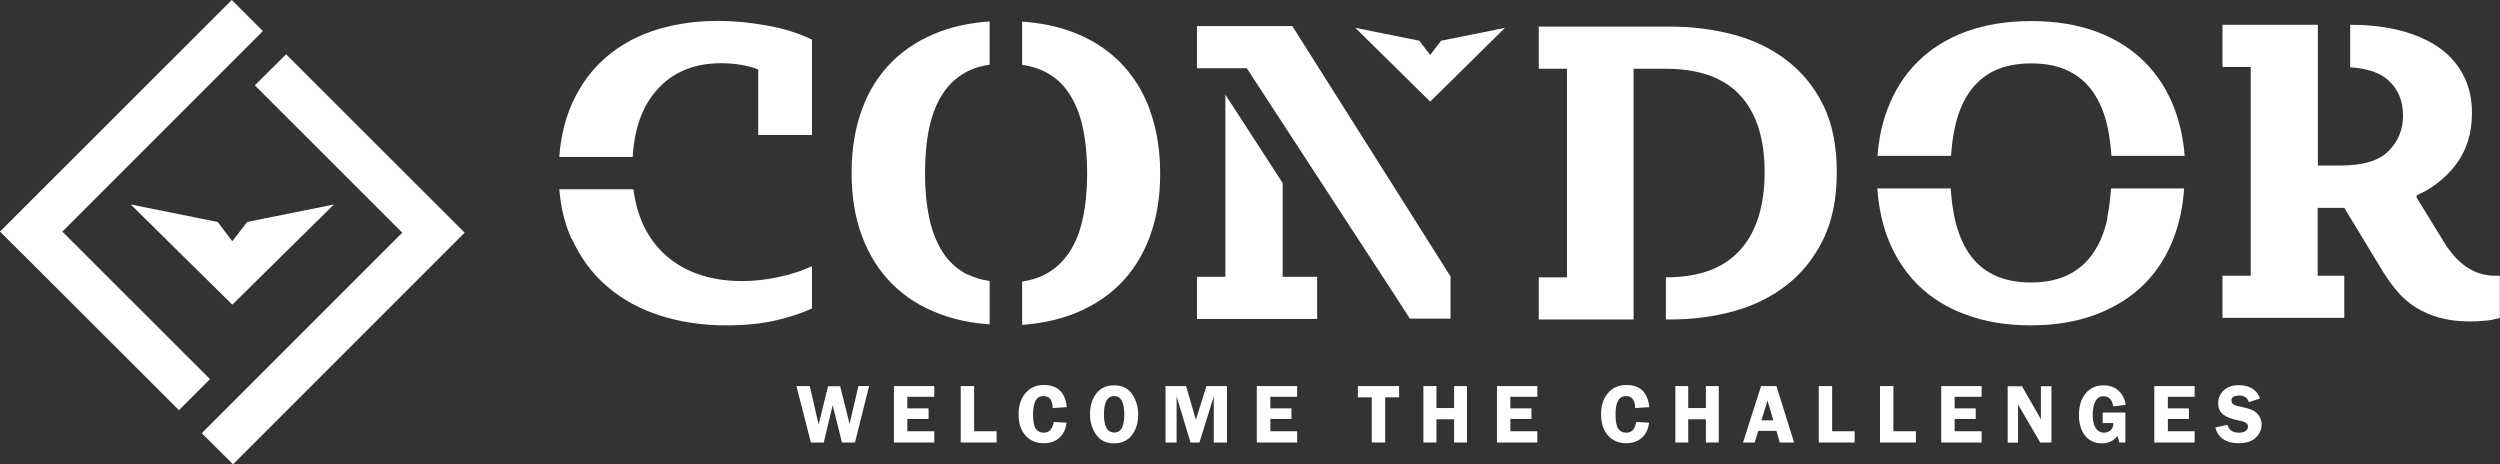
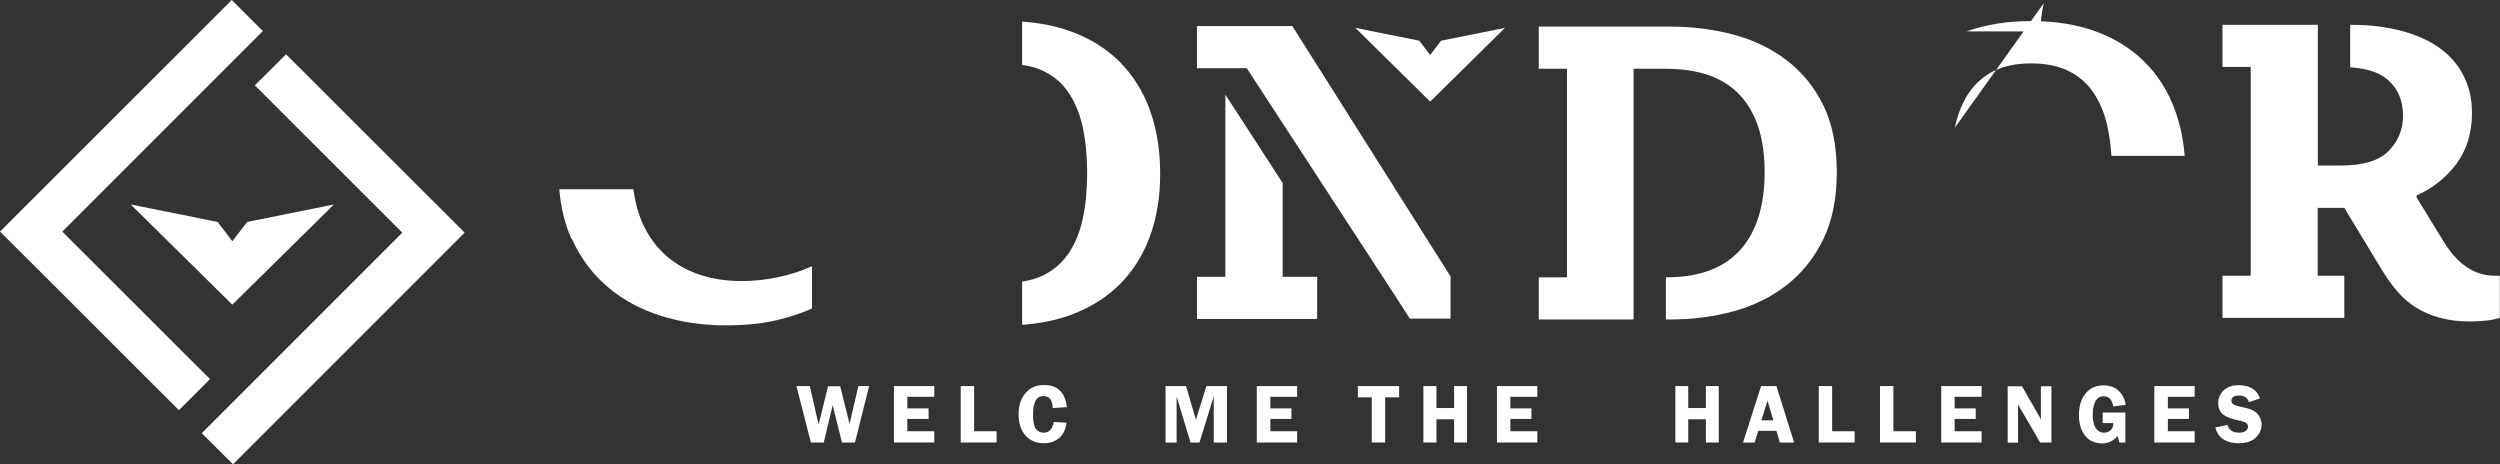
<svg xmlns="http://www.w3.org/2000/svg" id="Livello_1" viewBox="0 0 140 26">
  <rect x="0" y="0" width="140" height="26" fill="#333333" stroke="none" />
  <defs>
    <style>.cls-1{fill:#fff;}</style>
  </defs>
  <polygon class="cls-1" points="12.98 0 0 12.97 0 12.97 1.75 14.71 10.02 22.97 11.76 21.23 3.49 12.97 14.72 1.74 12.98 0" />
  <polygon class="cls-1" points="14.27 4.78 22.53 13.03 11.3 24.26 13.05 26 26.02 13.03 16.02 3.04 14.27 4.78" />
  <polygon class="cls-1" points="13.84 12.43 13.01 13.51 12.19 12.43 7.32 11.45 13.01 17.06 18.7 11.45 13.84 12.43" />
  <polygon class="cls-1" points="71.73 6.74 71.73 6.74 78.19 16.66 71.73 6.74" />
  <polygon class="cls-1" points="68.62 15.5 67.03 15.5 67.03 17.86 73.76 17.86 73.76 15.5 71.83 15.5 71.83 10.25 68.62 5.3 68.62 15.5" />
  <polygon class="cls-1" points="81.23 15.48 72.37 1.46 67.03 1.46 67.03 3.82 69.82 3.82 78.19 16.66 78.95 17.84 81.23 17.84 81.23 15.48" />
  <g>
    <path class="cls-1" d="M32.02,13.37c.49,1.07,1.15,1.97,2,2.69,.84,.72,1.84,1.26,2.97,1.62,1.14,.36,2.36,.54,3.66,.54,1.1,0,2.05-.1,2.85-.29,.79-.19,1.45-.41,1.97-.66v-2.36c-.62,.28-1.26,.48-1.94,.62-.67,.14-1.34,.21-1.98,.21-.91,0-1.74-.13-2.49-.4-.75-.27-1.39-.66-1.94-1.19-.54-.53-.97-1.18-1.27-1.97-.18-.48-.3-1.01-.38-1.58h-4.15c.09,1.03,.31,1.96,.69,2.79" />
-     <path class="cls-1" d="M45.47,7.58V2.22c-.73-.36-1.57-.62-2.52-.79-.95-.17-1.86-.26-2.72-.26-1.38,0-2.62,.2-3.73,.58-1.11,.39-2.04,.95-2.81,1.68-.77,.73-1.36,1.62-1.78,2.66-.32,.82-.52,1.73-.59,2.7h4.11c.09-1.55,.52-2.79,1.31-3.7,.88-1.03,2.1-1.55,3.64-1.55,.37,0,.74,.03,1.1,.09,.36,.06,.68,.14,.98,.26v3.67h3.02Z" />
-     <path class="cls-1" d="M54.2,15.39c-.58-.29-1.04-.71-1.39-1.24-.35-.54-.61-1.18-.77-1.94-.16-.75-.24-1.59-.24-2.52s.08-1.79,.24-2.54c.16-.75,.42-1.4,.78-1.94,.36-.54,.82-.94,1.39-1.23,.35-.18,.76-.29,1.21-.36V1.2c-.99,.07-1.91,.25-2.73,.55-1.06,.39-1.97,.95-2.72,1.69-.75,.74-1.32,1.64-1.7,2.69-.39,1.05-.58,2.24-.58,3.55s.19,2.5,.58,3.54c.39,1.05,.95,1.94,1.69,2.68,.74,.74,1.64,1.31,2.72,1.7,.83,.31,1.75,.5,2.74,.56v-2.42c-.45-.07-.86-.19-1.22-.37" />
    <path class="cls-1" d="M64.39,6.14c-.39-1.05-.96-1.95-1.7-2.69-.75-.74-1.65-1.3-2.72-1.69-.82-.3-1.74-.48-2.73-.55V3.63c.45,.07,.86,.18,1.22,.36,.58,.28,1.04,.69,1.4,1.23,.36,.54,.62,1.18,.78,1.94,.16,.75,.24,1.6,.24,2.54s-.08,1.77-.24,2.52c-.16,.76-.42,1.4-.78,1.94-.36,.53-.82,.95-1.4,1.24-.36,.18-.77,.3-1.22,.37v2.42c1-.07,1.91-.26,2.74-.56,1.07-.4,1.98-.97,2.72-1.7,.74-.74,1.3-1.63,1.69-2.68,.39-1.05,.58-2.23,.58-3.54s-.2-2.5-.58-3.55" />
    <path class="cls-1" d="M102.11,5.91c-.5-1.03-1.19-1.87-2.05-2.53-.86-.66-1.86-1.14-2.98-1.44-1.13-.3-2.31-.45-3.55-.45h-7.36V3.85h1.58V15.53h-1.58v2.36h5.31V3.85h1.78c1.87,0,3.26,.49,4.18,1.48,.92,.99,1.38,2.43,1.38,4.31s-.46,3.36-1.38,4.37c-.92,1.01-2.27,1.52-4.15,1.52v2.36h.24c1.23,0,2.42-.15,3.55-.46,1.13-.31,2.12-.8,2.98-1.47,.86-.67,1.54-1.53,2.05-2.57,.5-1.04,.75-2.29,.75-3.75s-.25-2.71-.75-3.74" />
-     <path class="cls-1" d="M109.47,7.15c.16-.75,.42-1.4,.78-1.94,.36-.53,.82-.94,1.39-1.23,.57-.28,1.27-.43,2.1-.43s1.53,.14,2.11,.43,1.04,.69,1.4,1.23c.36,.54,.62,1.18,.78,1.94,.11,.5,.17,1.01,.21,1.58h4.1c-.07-.95-.26-1.79-.55-2.59-.39-1.05-.96-1.95-1.71-2.69-.75-.74-1.65-1.3-2.72-1.69-1.06-.39-2.27-.58-3.62-.58s-2.56,.2-3.62,.58c-1.06,.39-1.97,.95-2.72,1.69-.75,.74-1.32,1.64-1.71,2.69-.3,.8-.48,1.64-.55,2.59h4.12c.04-.58,.1-1.09,.21-1.58" />
-     <path class="cls-1" d="M118.02,12.21c-.16,.76-.42,1.4-.78,1.93-.36,.54-.82,.95-1.4,1.24-.58,.29-1.28,.44-2.11,.44s-1.53-.15-2.11-.44c-.58-.29-1.04-.71-1.39-1.24-.35-.54-.61-1.18-.77-1.93-.11-.51-.18-1.07-.22-1.66h-4.11c.07,.98,.25,1.87,.55,2.69,.39,1.05,.96,1.94,1.69,2.68,.74,.74,1.64,1.31,2.72,1.7,1.07,.4,2.28,.6,3.63,.6s2.56-.2,3.63-.6c1.07-.4,1.98-.97,2.72-1.7,.74-.74,1.3-1.63,1.69-2.68,.3-.81,.49-1.71,.55-2.69h-4.09c-.04,.59-.11,1.15-.22,1.66" />
+     <path class="cls-1" d="M109.47,7.15c.16-.75,.42-1.4,.78-1.94,.36-.53,.82-.94,1.39-1.23,.57-.28,1.27-.43,2.1-.43s1.53,.14,2.11,.43,1.04,.69,1.4,1.23c.36,.54,.62,1.18,.78,1.94,.11,.5,.17,1.01,.21,1.58h4.1c-.07-.95-.26-1.79-.55-2.59-.39-1.05-.96-1.95-1.71-2.69-.75-.74-1.65-1.3-2.72-1.69-1.06-.39-2.27-.58-3.62-.58s-2.56,.2-3.62,.58h4.12c.04-.58,.1-1.09,.21-1.58" />
    <path class="cls-1" d="M139.71,15.44c-1.14,0-2.09-.64-2.87-1.92l-1.51-2.46v-.12c.89-.39,1.63-.97,2.22-1.75,.58-.78,.88-1.73,.88-2.85,0-.81-.16-1.52-.49-2.14-.32-.62-.78-1.13-1.38-1.55-.59-.41-1.31-.72-2.14-.94-.84-.21-1.72-.32-2.76-.32h-.05V3.77c.97,.06,1.66,.3,2.13,.72,.55,.49,.83,1.16,.83,1.98,0,.78-.27,1.44-.8,1.98-.54,.55-1.44,.82-2.7,.82h-1.27V1.39s-5.34,0-5.34,0V3.75h1.58V15.44h-1.58v2.36h6.82v-2.36h-1.49v-3.8h1.49l2.14,3.53c.26,.42,.54,.81,.84,1.16,.3,.35,.65,.65,1.03,.89,.39,.24,.83,.44,1.33,.57,.5,.14,1.05,.21,1.67,.21,.26,0,.54-.01,.85-.04,.31-.02,.59-.08,.85-.16v-2.36h-.29Z" />
    <polygon class="cls-1" points="80.7 2.28 80.09 3.08 79.48 2.28 75.9 1.56 80.09 5.69 84.28 1.56 80.7 2.28" />
    <path class="cls-1" d="M48.67,21.62l-.79,3.16h-.73l-.52-2.09-.5,2.09h-.72l-.81-3.16h.75l.44,1.93s.01,.04,.03,.1c0,.02,.01,.05,.03,.1l.52-2.12h.68l.53,2.12s.03-.11,.04-.2l.45-1.93h.61Z" />
    <polygon class="cls-1" points="52.32 22.22 50.81 22.22 50.81 22.87 52 22.87 52 23.46 50.81 23.46 50.81 24.15 52.32 24.15 52.32 24.78 50.06 24.78 50.06 21.62 52.32 21.62 52.32 22.22" />
    <polygon class="cls-1" points="54.55 24.15 55.81 24.15 55.81 24.78 53.8 24.78 53.8 21.62 54.55 21.62 54.55 24.15" />
    <path class="cls-1" d="M59.73,22.8l-.78,.05c-.01-.45-.18-.67-.52-.67-.39,0-.58,.34-.58,1.03,0,.4,.05,.66,.16,.81,.11,.14,.25,.21,.44,.21,.31,0,.49-.2,.56-.6l.72,.04c-.05,.38-.19,.66-.42,.86-.24,.2-.52,.29-.86,.29-.42,0-.76-.14-1.02-.43-.26-.29-.39-.69-.39-1.2,0-.48,.13-.87,.38-1.17,.25-.3,.6-.46,1.04-.46,.76,0,1.19,.41,1.28,1.22" />
-     <path class="cls-1" d="M62.4,22.18c-.39,0-.58,.34-.58,1.02s.19,1.02,.58,1.02,.56-.34,.56-1.02-.19-1.02-.56-1.02m-.02,2.65c-.43,0-.76-.16-.99-.48-.23-.32-.35-.71-.35-1.16s.12-.85,.35-1.15c.24-.31,.57-.46,1.01-.46s.77,.16,1,.49c.22,.33,.34,.71,.34,1.13,0,.46-.11,.84-.35,1.16-.23,.31-.57,.47-1.01,.47" />
    <polygon class="cls-1" points="66.67 24.78 65.89 22.2 65.89 24.78 65.27 24.78 65.27 21.62 66.42 21.62 66.97 23.51 67.56 21.62 68.71 21.62 68.71 24.78 67.97 24.78 67.97 22.2 67.17 24.78 66.67 24.78" />
    <polygon class="cls-1" points="72.64 22.22 71.14 22.22 71.14 22.87 72.32 22.87 72.32 23.46 71.14 23.46 71.14 24.15 72.64 24.15 72.64 24.78 70.38 24.78 70.38 21.62 72.64 21.62 72.64 22.22" />
    <polygon class="cls-1" points="78.35 21.62 78.35 22.25 77.57 22.25 77.57 24.78 76.82 24.78 76.82 22.25 76.04 22.25 76.04 21.62 78.35 21.62" />
    <polygon class="cls-1" points="82.15 21.62 82.15 24.78 81.43 24.78 81.43 23.48 80.44 23.48 80.44 24.78 79.71 24.78 79.71 21.62 80.44 21.62 80.44 22.85 81.43 22.85 81.43 21.62 82.15 21.62" />
    <polygon class="cls-1" points="86.09 22.22 84.58 22.22 84.58 22.87 85.76 22.87 85.76 23.46 84.58 23.46 84.58 24.15 86.09 24.15 86.09 24.78 83.83 24.78 83.83 21.62 86.09 21.62 86.09 22.22" />
-     <path class="cls-1" d="M92.35,22.8l-.78,.05c-.01-.45-.18-.67-.52-.67-.39,0-.58,.34-.58,1.03,0,.4,.05,.66,.16,.81,.1,.14,.25,.21,.44,.21,.31,0,.49-.2,.56-.6l.72,.04c-.05,.38-.19,.66-.42,.86-.24,.2-.52,.29-.86,.29-.42,0-.76-.14-1.02-.43-.26-.29-.39-.69-.39-1.2,0-.48,.13-.87,.38-1.17,.25-.3,.6-.46,1.04-.46,.76,0,1.19,.41,1.28,1.22" />
    <polygon class="cls-1" points="96.25 21.62 96.25 24.78 95.53 24.78 95.53 23.48 94.54 23.48 94.54 24.78 93.82 24.78 93.82 21.62 94.54 21.62 94.54 22.85 95.53 22.85 95.53 21.62 96.25 21.62" />
    <path class="cls-1" d="M98.64,23.54h.67l-.33-1.11-.34,1.11Zm.84-1.92l.99,3.16h-.8l-.19-.65h-1.02l-.2,.65h-.65l1.01-3.16h.86Z" />
    <polygon class="cls-1" points="102.6 24.15 103.86 24.15 103.86 24.78 101.85 24.78 101.85 21.62 102.6 21.62 102.6 24.15" />
    <polygon class="cls-1" points="106.03 24.15 107.29 24.15 107.29 24.78 105.28 24.78 105.28 21.62 106.03 21.62 106.03 24.15" />
    <polygon class="cls-1" points="110.97 22.22 109.46 22.22 109.46 22.87 110.64 22.87 110.64 23.46 109.46 23.46 109.46 24.15 110.97 24.15 110.97 24.78 108.71 24.78 108.71 21.62 110.97 21.62 110.97 22.22" />
    <path class="cls-1" d="M114.88,21.62v3.16h-.63l-1.24-2.13c0,.05,0,.09,0,.11,0,.05,0,.1,0,.14v1.89h-.58v-3.16h.8l1.07,1.86c0-.09-.01-.16-.01-.21v-1.65h.57Z" />
    <path class="cls-1" d="M119.02,23.09v1.69h-.34c-.02-.12-.06-.24-.1-.36-.23,.27-.51,.41-.86,.41-.41,0-.73-.15-.96-.44-.23-.29-.34-.68-.34-1.14,0-.5,.12-.91,.37-1.21,.25-.31,.58-.46,1-.46,.35,0,.63,.1,.85,.3,.22,.2,.35,.46,.4,.79l-.7,.09c-.06-.38-.24-.57-.54-.57-.2,0-.35,.09-.45,.27-.1,.18-.16,.44-.16,.77s.06,.57,.17,.74,.27,.26,.47,.26c.13,0,.25-.04,.36-.13,.1-.09,.16-.22,.16-.41h-.6v-.59h1.3Z" />
    <polygon class="cls-1" points="122.9 22.22 121.4 22.22 121.4 22.87 122.58 22.87 122.58 23.46 121.4 23.46 121.4 24.15 122.9 24.15 122.9 24.78 120.64 24.78 120.64 21.62 122.9 21.62 122.9 22.22" />
    <path class="cls-1" d="M126.57,22.31l-.63,.21c-.08-.25-.26-.37-.54-.37-.29,0-.44,.09-.44,.28,0,.08,.03,.14,.08,.19,.05,.05,.18,.1,.37,.14,.32,.07,.56,.13,.71,.2,.15,.07,.28,.17,.38,.32,.1,.15,.15,.31,.15,.49,0,.29-.11,.53-.33,.74-.22,.21-.54,.31-.98,.31-.32,0-.6-.07-.83-.22-.23-.15-.38-.37-.45-.66l.68-.15c.08,.29,.29,.44,.64,.44,.17,0,.3-.03,.38-.1,.08-.07,.13-.14,.13-.23s-.04-.16-.11-.22c-.08-.05-.22-.1-.44-.14-.4-.08-.69-.2-.86-.34-.17-.14-.26-.35-.26-.63s.1-.52,.31-.71c.2-.19,.48-.29,.83-.29,.62,0,1.02,.25,1.2,.74" />
  </g>
</svg>